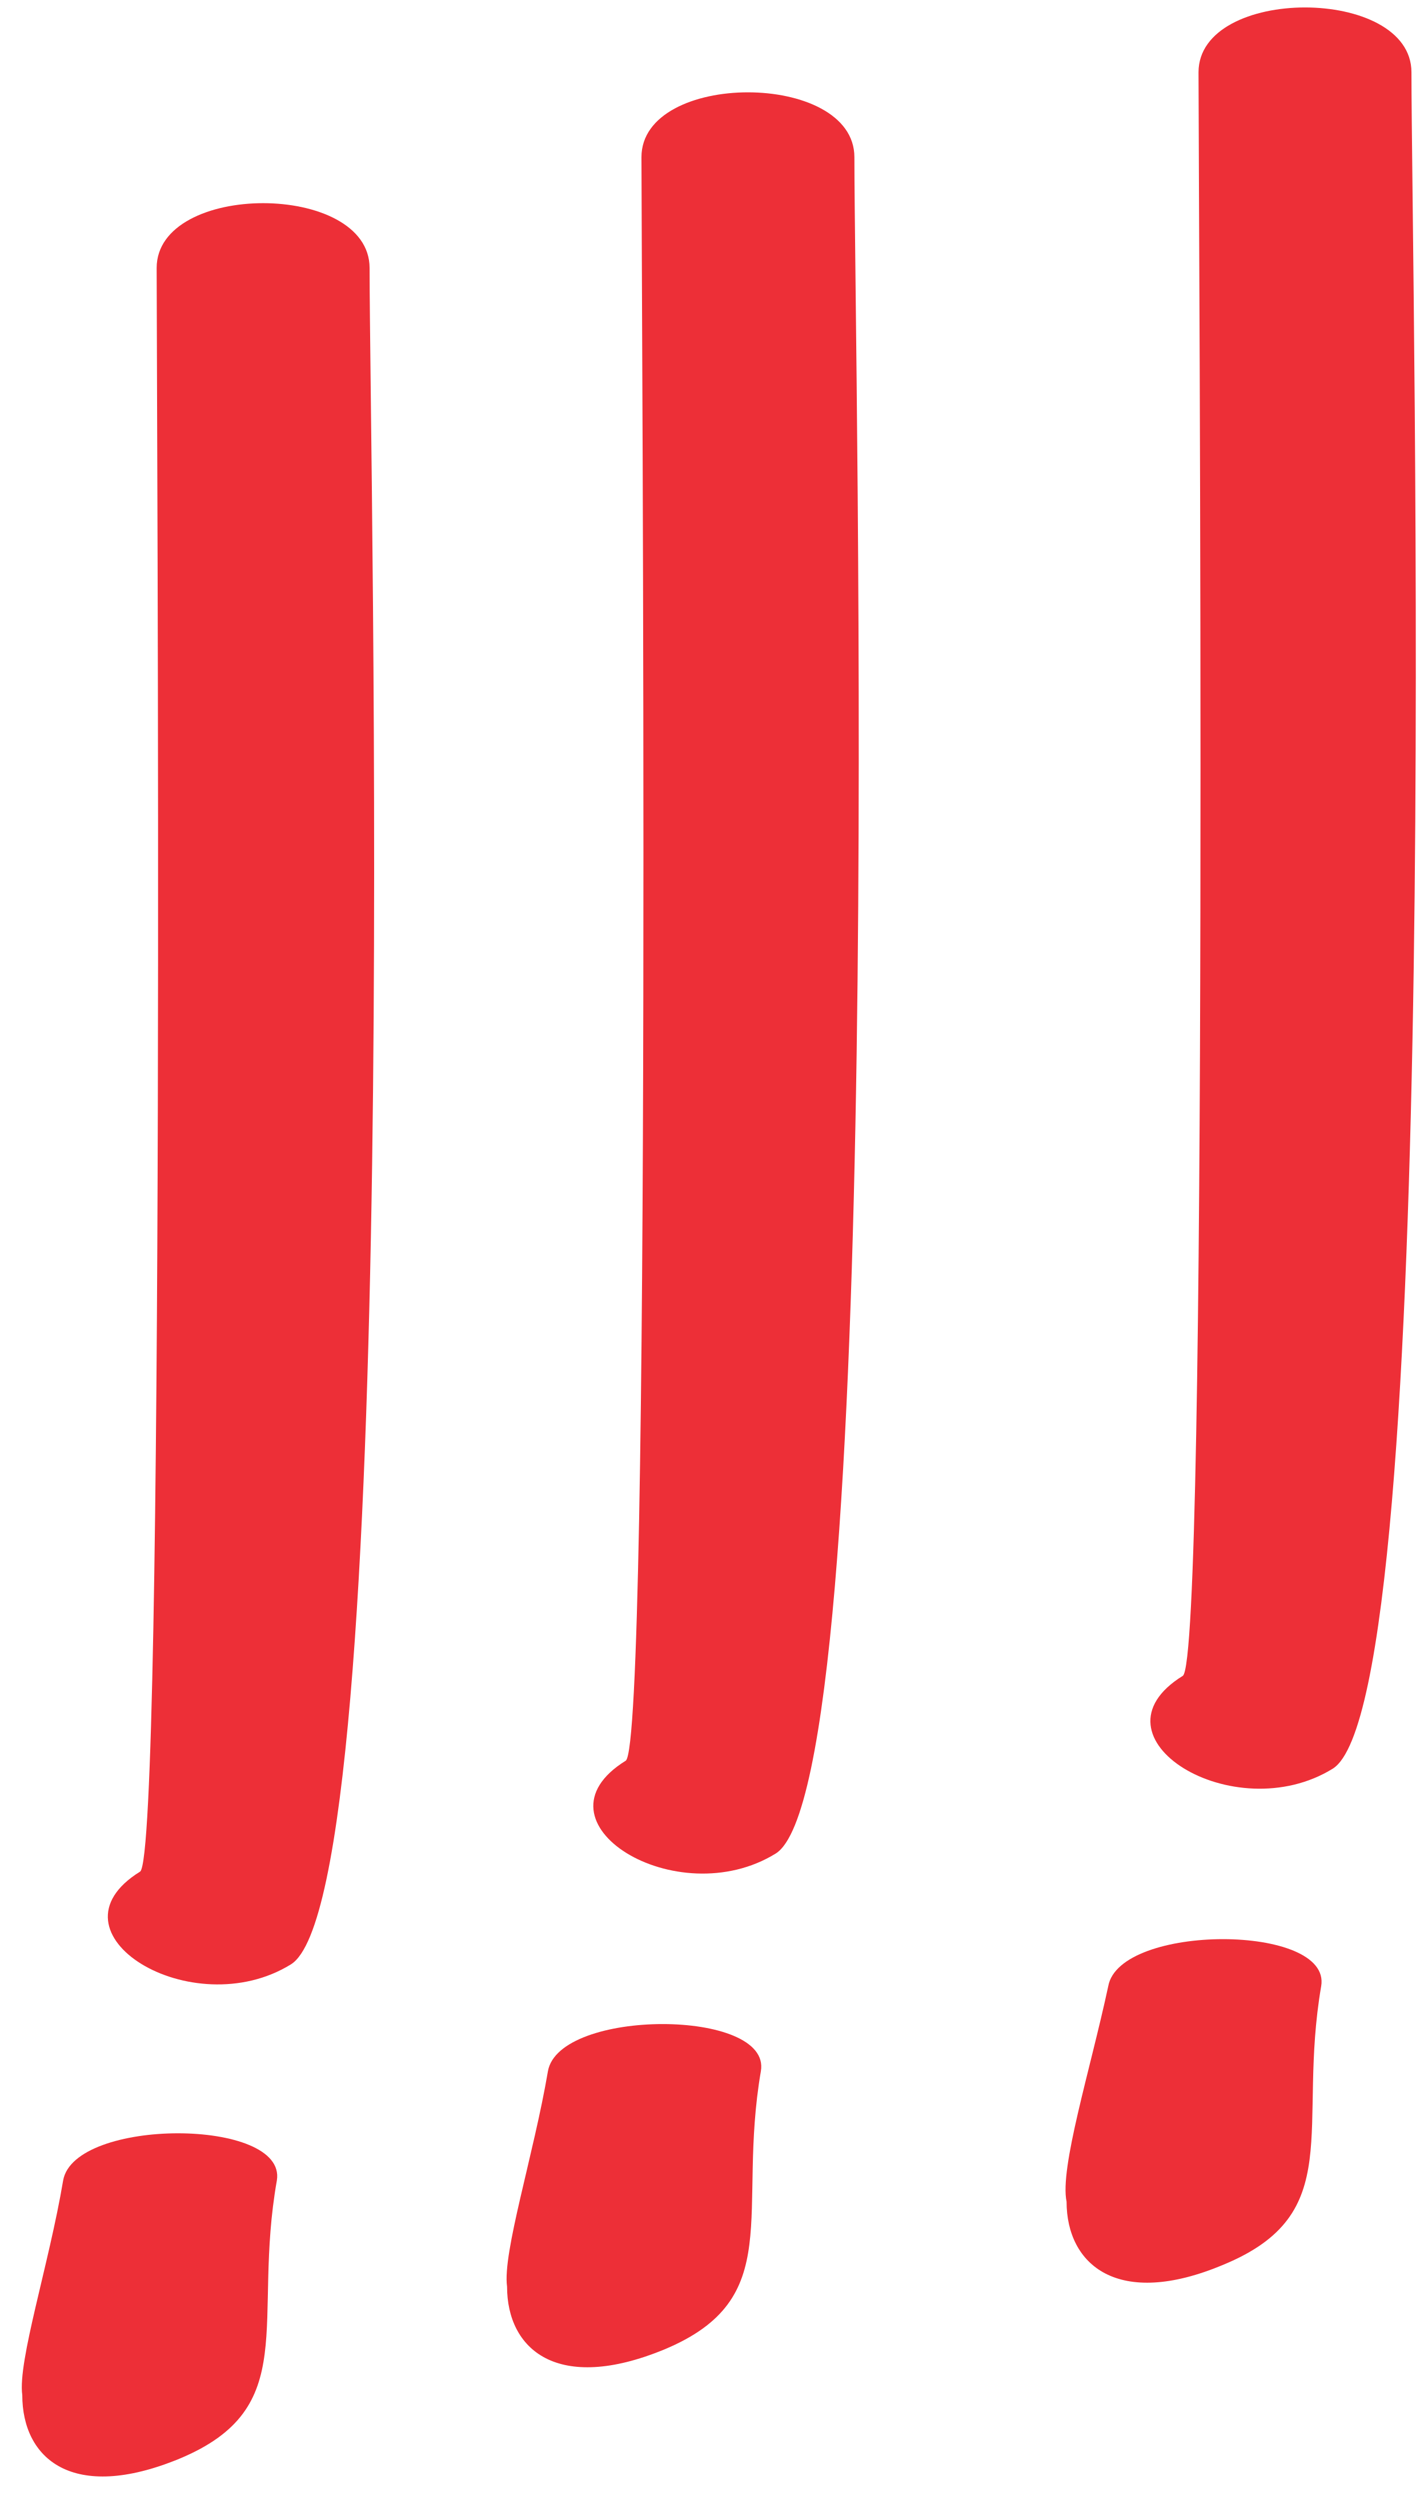
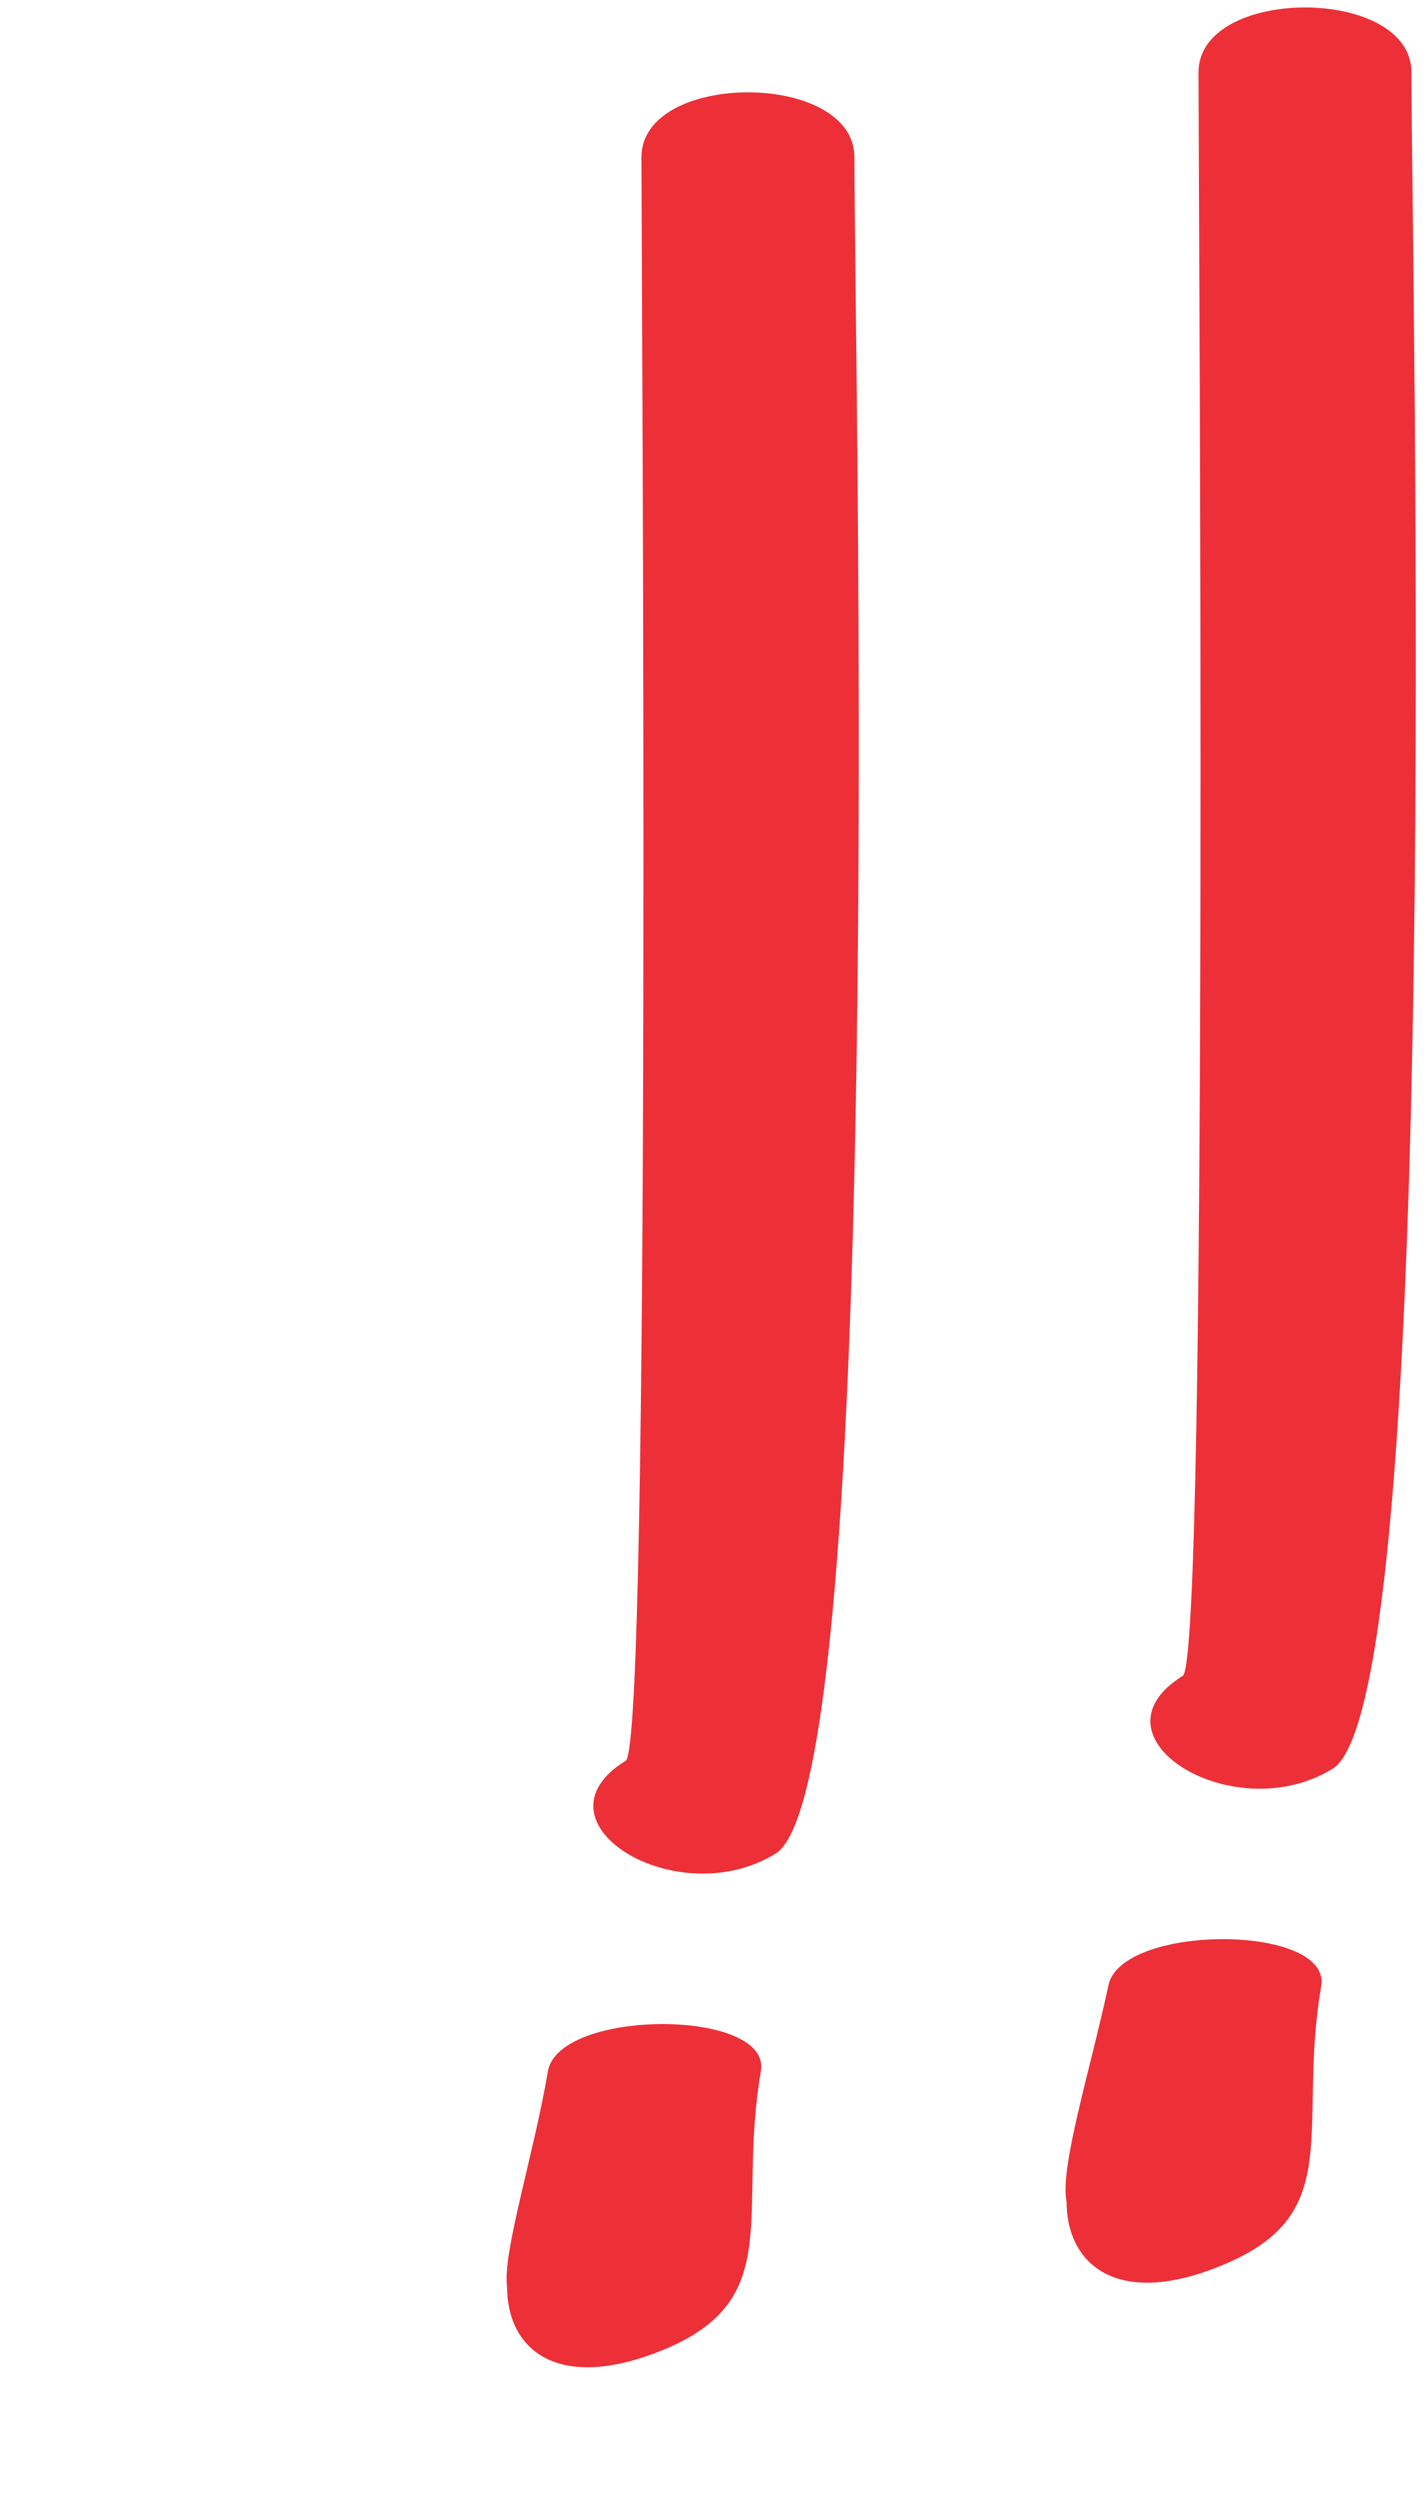
<svg xmlns="http://www.w3.org/2000/svg" width="60" height="105" viewBox="0 0 60 105" fill="none">
-   <path fill-rule="evenodd" clip-rule="evenodd" d="M6.582 11.257C6.582 7.625 15.529 7.625 15.529 11.257C15.529 19.51 16.915 79.563 12.227 82.501C8.068 85.076 1.729 81.181 5.889 78.606C6.945 77.78 6.582 16.077 6.582 11.257Z" fill="#ED2F37" />
-   <path fill-rule="evenodd" clip-rule="evenodd" d="M2.653 91.579C3.115 88.938 12.062 88.938 11.633 91.579C10.576 97.555 12.689 101.121 7.539 103.266C3.049 105.115 0.936 103.267 0.936 100.592C0.738 99.173 2.059 95.112 2.653 91.579Z" fill="#ED2F37" />
  <path fill-rule="evenodd" clip-rule="evenodd" d="M26.952 6.601C26.952 2.97 35.899 2.97 35.899 6.601C35.899 14.888 37.252 74.907 32.597 77.846C28.438 80.421 22.132 76.525 26.291 73.95C27.381 73.191 26.952 11.52 26.952 6.601Z" fill="#ED2F37" />
-   <path fill-rule="evenodd" clip-rule="evenodd" d="M23.022 86.992C23.484 84.35 32.431 84.35 31.969 86.992C30.945 92.967 33.058 96.533 27.908 98.679C23.418 100.527 21.305 98.678 21.305 96.037C21.107 94.618 22.428 90.491 23.022 86.992Z" fill="#ED2F37" />
+   <path fill-rule="evenodd" clip-rule="evenodd" d="M23.022 86.992C23.484 84.35 32.431 84.35 31.969 86.992C30.945 92.967 33.058 96.533 27.908 98.679C23.418 100.527 21.305 98.678 21.305 96.037C21.107 94.618 22.428 90.491 23.022 86.992" fill="#ED2F37" />
  <path fill-rule="evenodd" clip-rule="evenodd" d="M50.358 3.037C50.358 -0.595 59.305 -0.595 59.305 3.037C59.305 11.323 60.658 71.343 56.003 74.281C51.844 76.856 45.538 72.961 49.698 70.385C50.787 69.626 50.358 7.956 50.358 3.037Z" fill="#ED2F37" />
  <path fill-rule="evenodd" clip-rule="evenodd" d="M46.564 83.425C47.026 80.784 55.973 80.784 55.511 83.425C54.487 89.401 56.6 92.966 51.417 95.112C46.96 96.994 44.814 95.112 44.814 92.471C44.517 91.052 45.805 86.958 46.564 83.425Z" fill="#ED2F37" />
</svg>